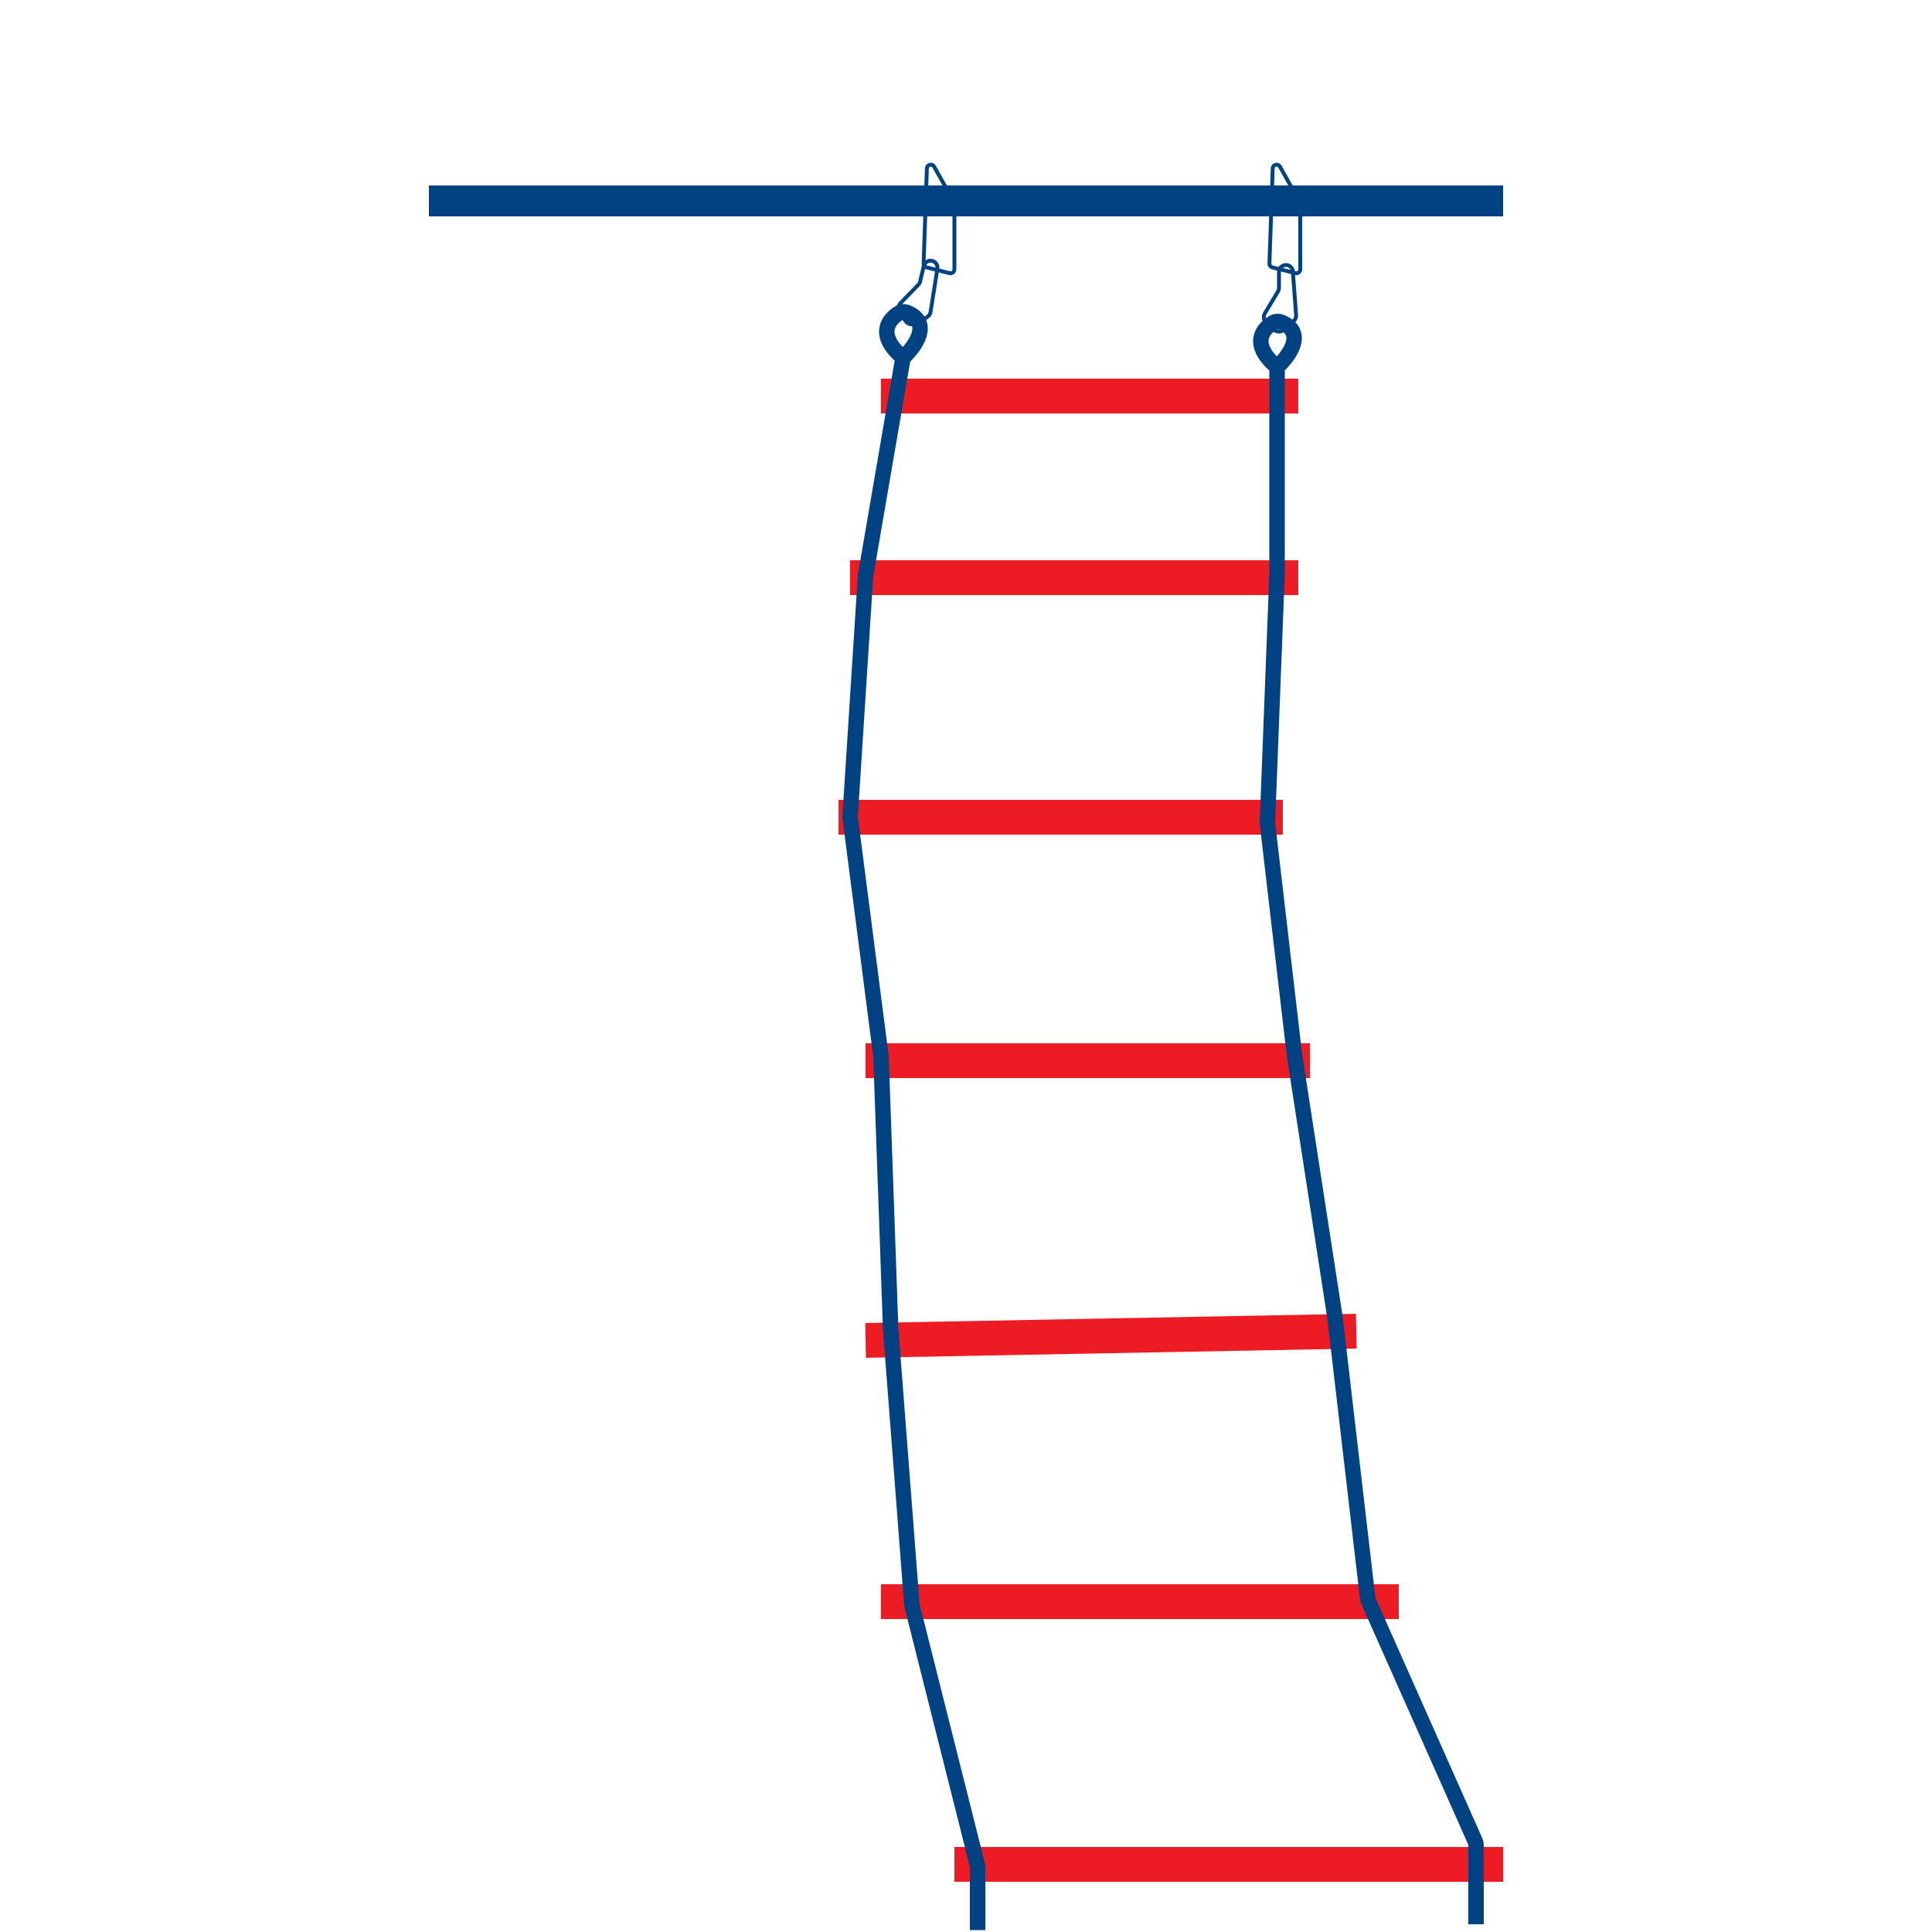
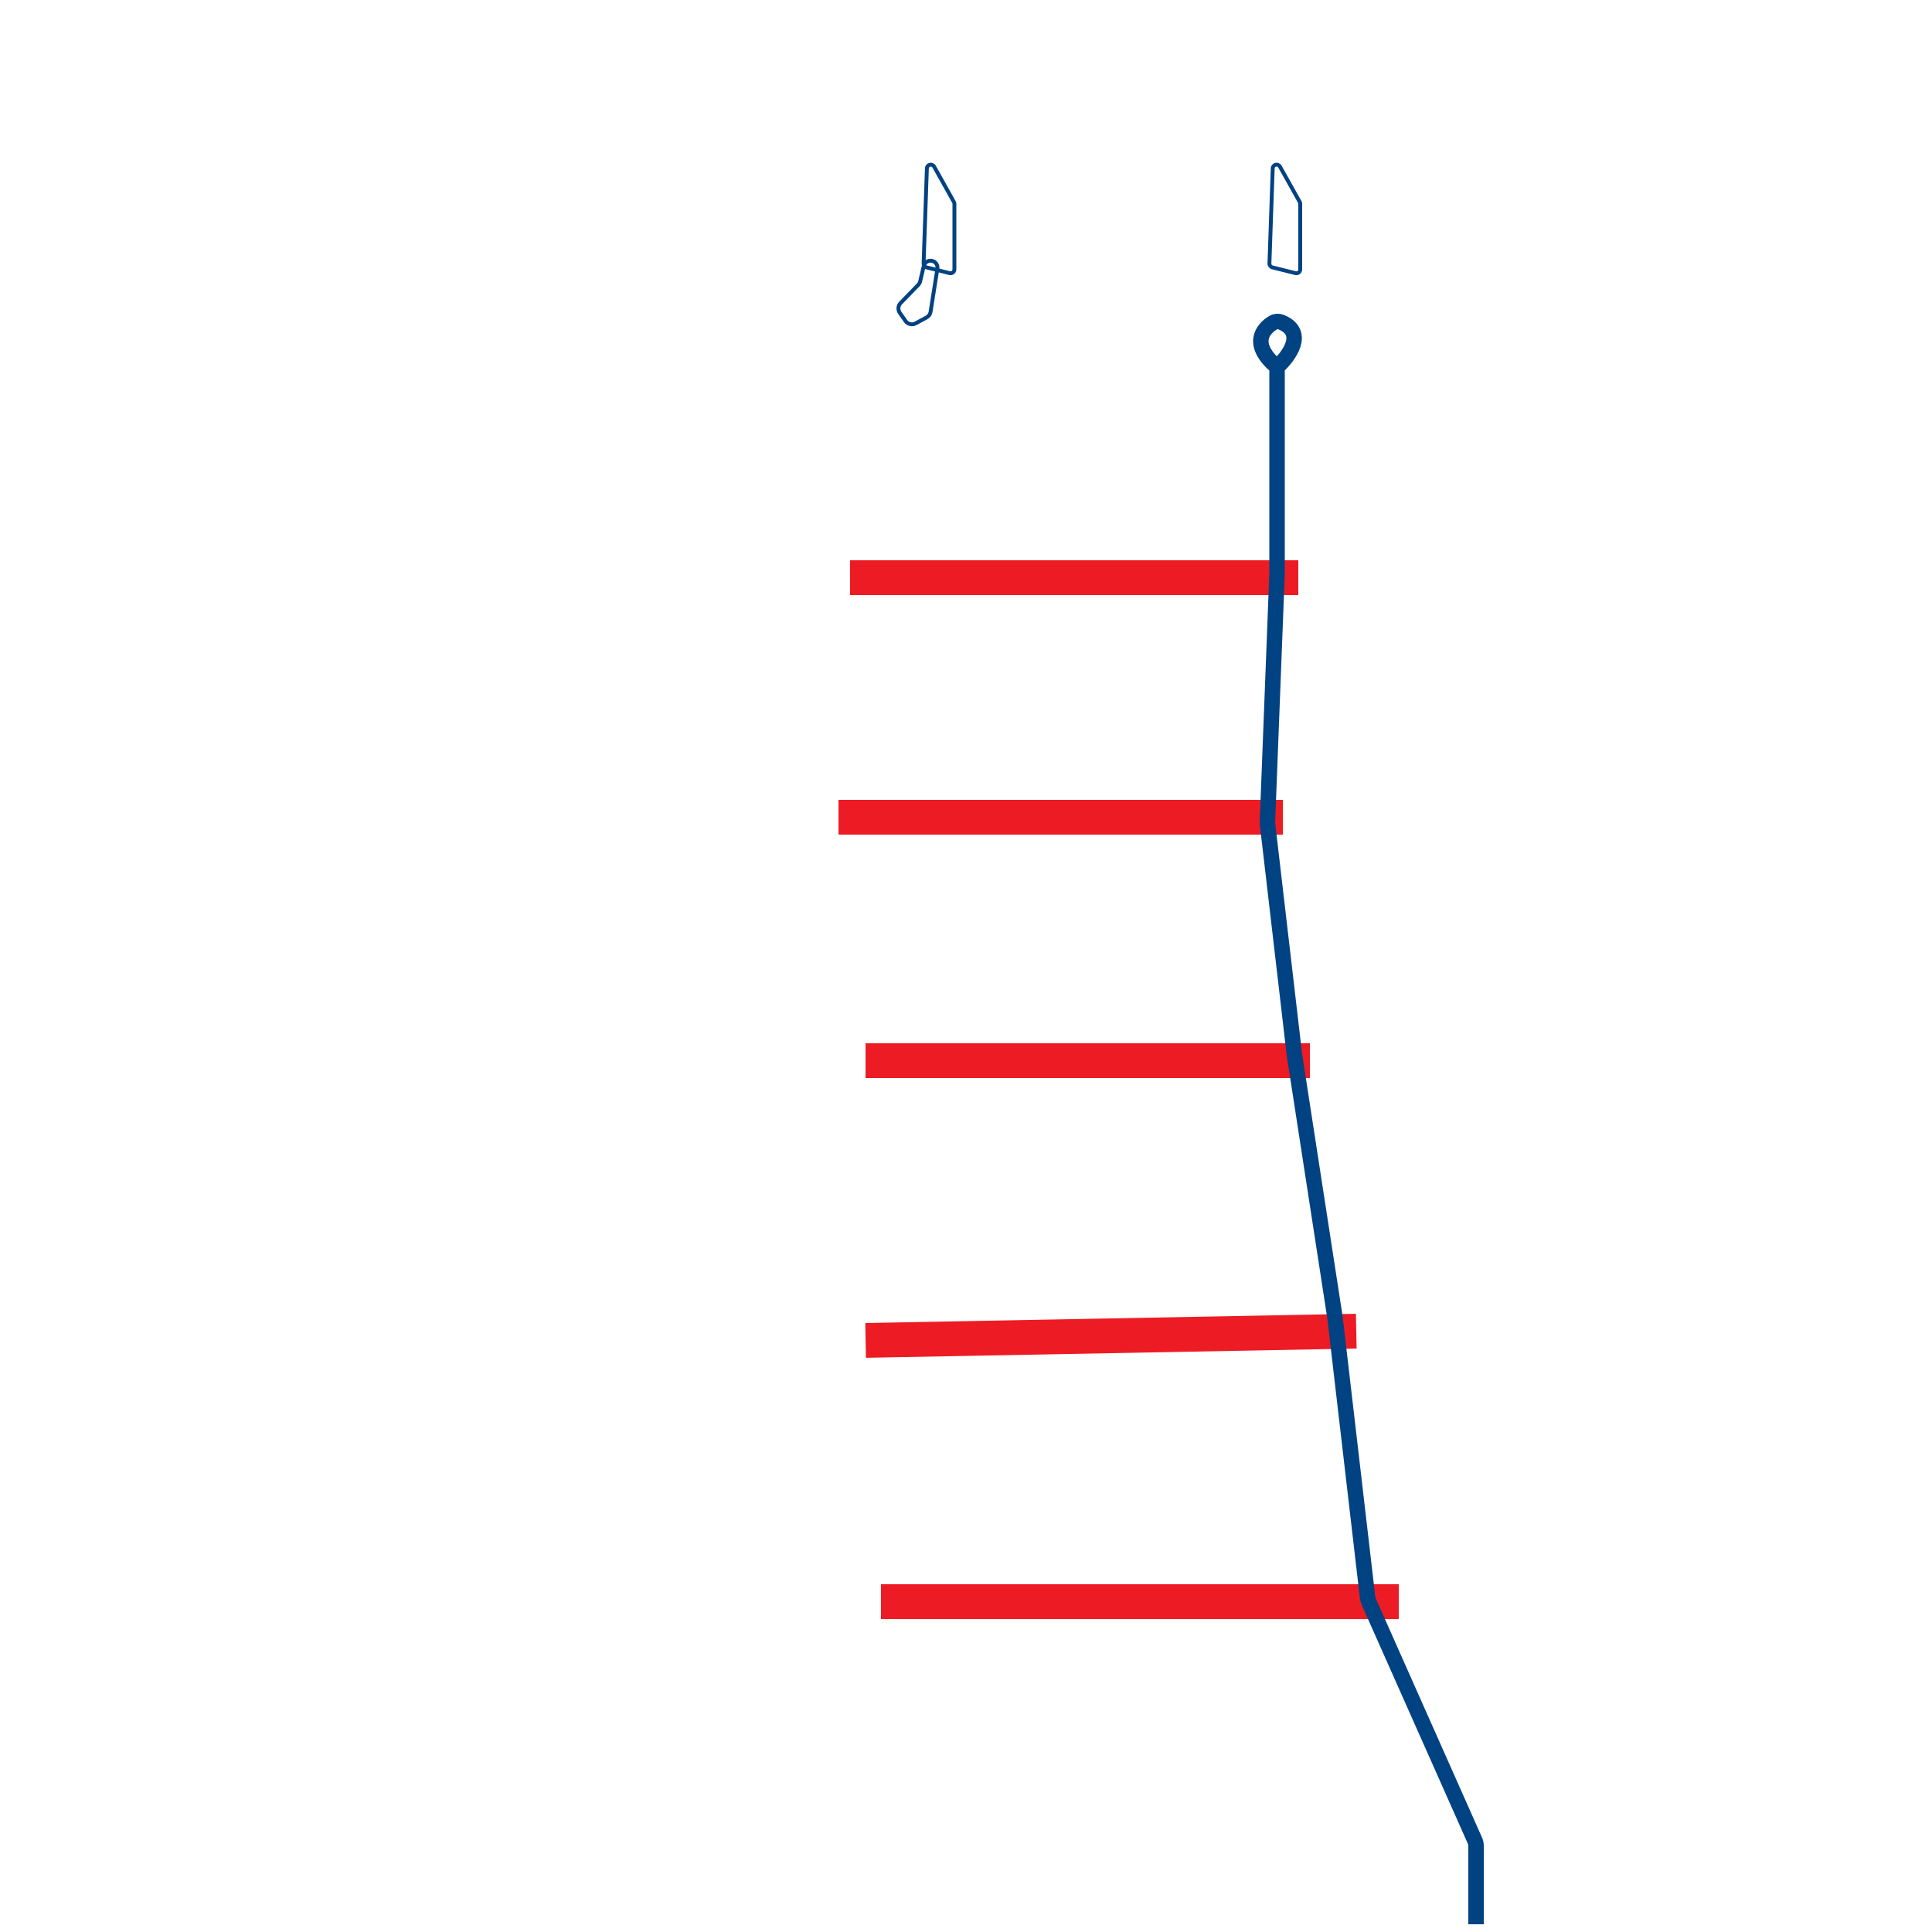
<svg xmlns="http://www.w3.org/2000/svg" width="500" height="500" viewBox="0 0 500 500" fill="none">
-   <path d="M228 102.5H336" stroke="#ED1C24" stroke-width="9" />
  <path d="M220 149.5L336 149.5" stroke="#ED1C24" stroke-width="9" />
  <path d="M217 211.5H332" stroke="#ED1C24" stroke-width="9" />
  <path d="M224 274.5L339 274.5" stroke="#ED1C24" stroke-width="9" />
  <path d="M224.017 346.894L351 344.5" stroke="#ED1C24" stroke-width="9" />
  <path d="M228 414.5L362 414.5" stroke="#ED1C24" stroke-width="9" />
-   <path d="M247 482.5L389 482.5" stroke="#ED1C24" stroke-width="9" />
  <path d="M382 498V477.637C382 477.217 381.912 476.802 381.741 476.418L354.186 414.418C354.063 414.141 353.982 413.847 353.947 413.546L345.5 341L335 273L328.027 213.231C328.009 213.077 328.003 212.922 328.009 212.767L330.5 148.5V95M330.5 95C333.68 92.138 338.074 85.999 331.525 83.357C330.878 83.096 330.139 83.131 329.536 83.481C326.574 85.198 323.652 89.233 330.5 95Z" stroke="#004282" stroke-width="4" />
-   <path d="M253 499.5V483.253C253 483.006 252.969 482.76 252.909 482.52L236.062 415.646C236.021 415.481 235.993 415.313 235.98 415.143L230.5 343.886L228 273.381L220.037 211.725C220.012 211.534 220.006 211.341 220.019 211.149L224 148.99L233.696 92.587M233.696 92.587C236.875 89.705 241.267 83.525 234.727 80.862C234.077 80.597 233.333 80.633 232.727 80.987C229.767 82.719 226.852 86.781 233.696 92.587Z" stroke="#004282" stroke-width="4" />
-   <path d="M331 74.446V70.385C331 69.19 332.144 68.327 333.293 68.655C334.018 68.862 334.537 69.5 334.593 70.252L335.427 81.514C335.473 82.135 335.227 82.743 334.761 83.157L332.329 85.319C331.571 85.993 330.429 85.993 329.671 85.319L327.739 83.602C327.021 82.963 326.858 81.903 327.353 81.078L330.715 75.475C330.901 75.164 331 74.808 331 74.446Z" stroke="#004282" />
  <path d="M238.14 72.805L239.07 68.852C239.344 67.688 240.655 67.11 241.698 67.693C242.356 68.061 242.716 68.8 242.598 69.545L240.832 80.699C240.734 81.314 240.355 81.849 239.807 82.145L236.945 83.693C236.053 84.175 234.941 83.914 234.358 83.085L232.87 80.971C232.317 80.185 232.402 79.115 233.072 78.426L237.627 73.741C237.88 73.481 238.057 73.158 238.14 72.805Z" stroke="#004282" />
  <path d="M329.377 43.577L328.528 68.192C328.512 68.663 328.827 69.082 329.285 69.196L335.257 70.689C335.889 70.847 336.5 70.37 336.5 69.719V52.761C336.5 52.59 336.456 52.422 336.373 52.272L331.249 43.123C330.754 42.24 329.412 42.565 329.377 43.577Z" stroke="#004282" />
  <path d="M239.877 43.577L239.028 68.192C239.012 68.663 239.327 69.082 239.785 69.196L245.757 70.689C246.389 70.847 247 70.37 247 69.719V52.761C247 52.59 246.956 52.422 246.873 52.272L241.749 43.123C241.254 42.24 239.912 42.565 239.877 43.577Z" stroke="#004282" />
-   <path d="M389 56V48H111V56H389Z" fill="#004282" />
</svg>